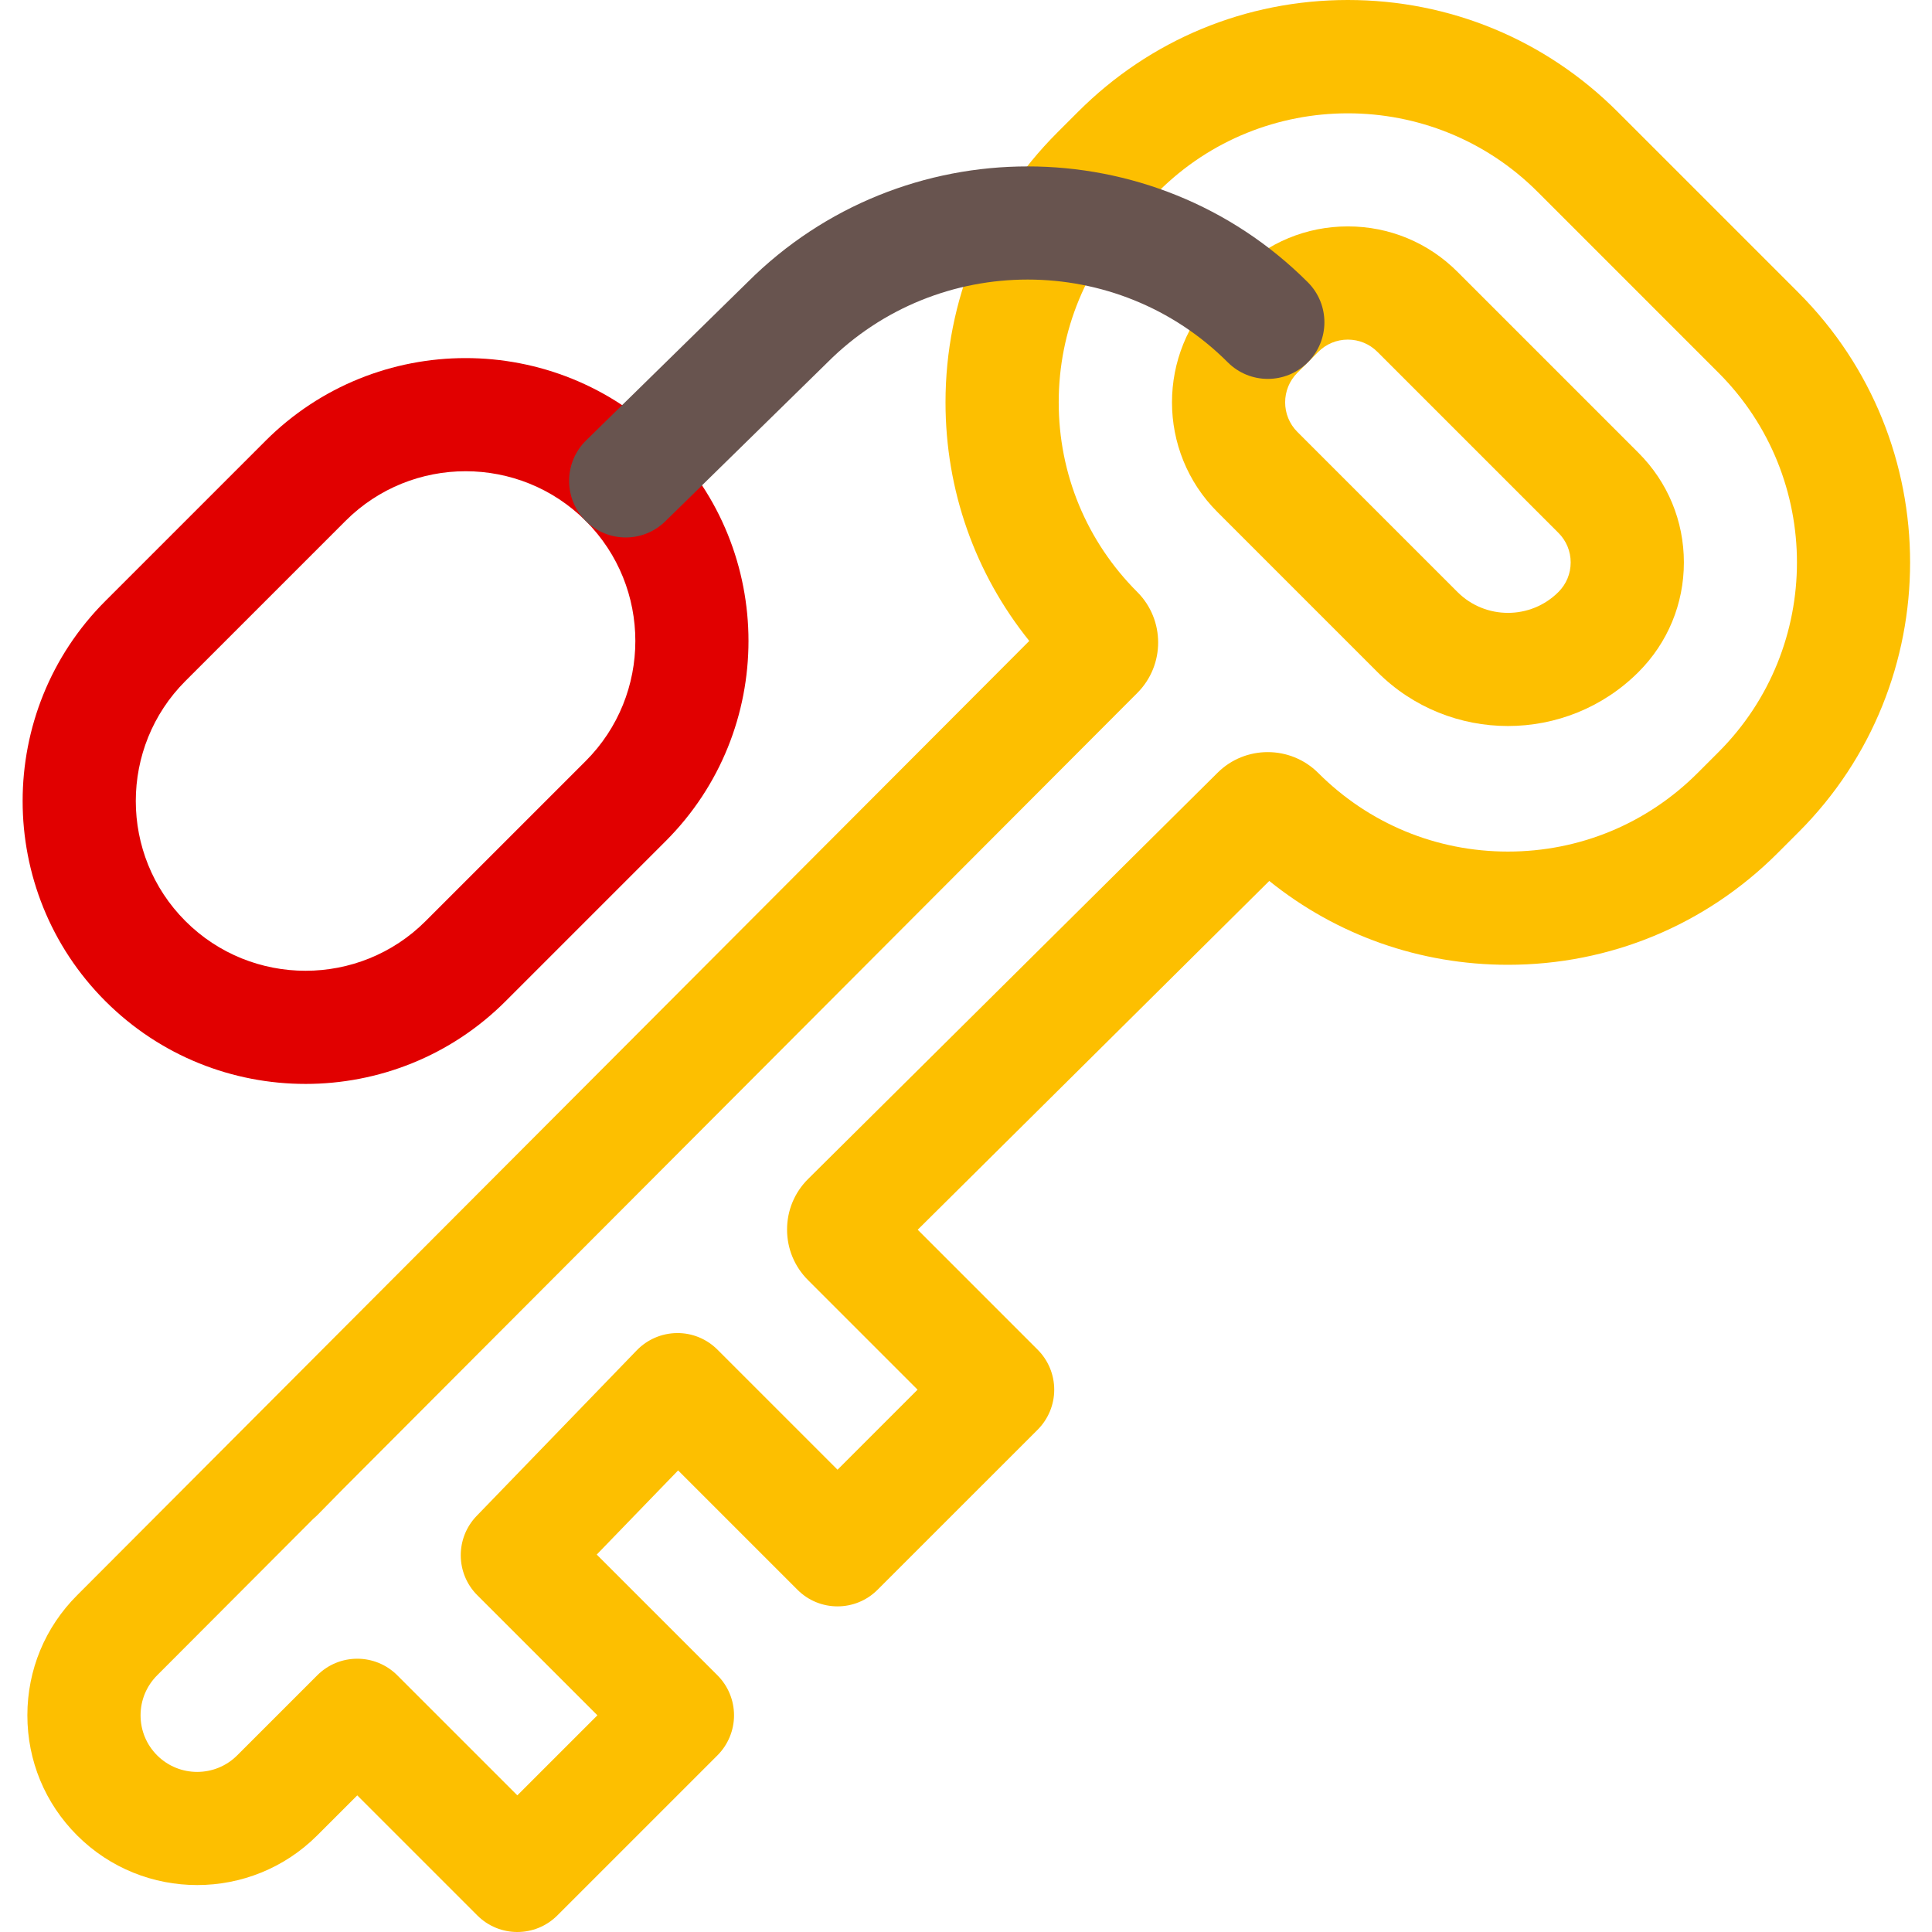
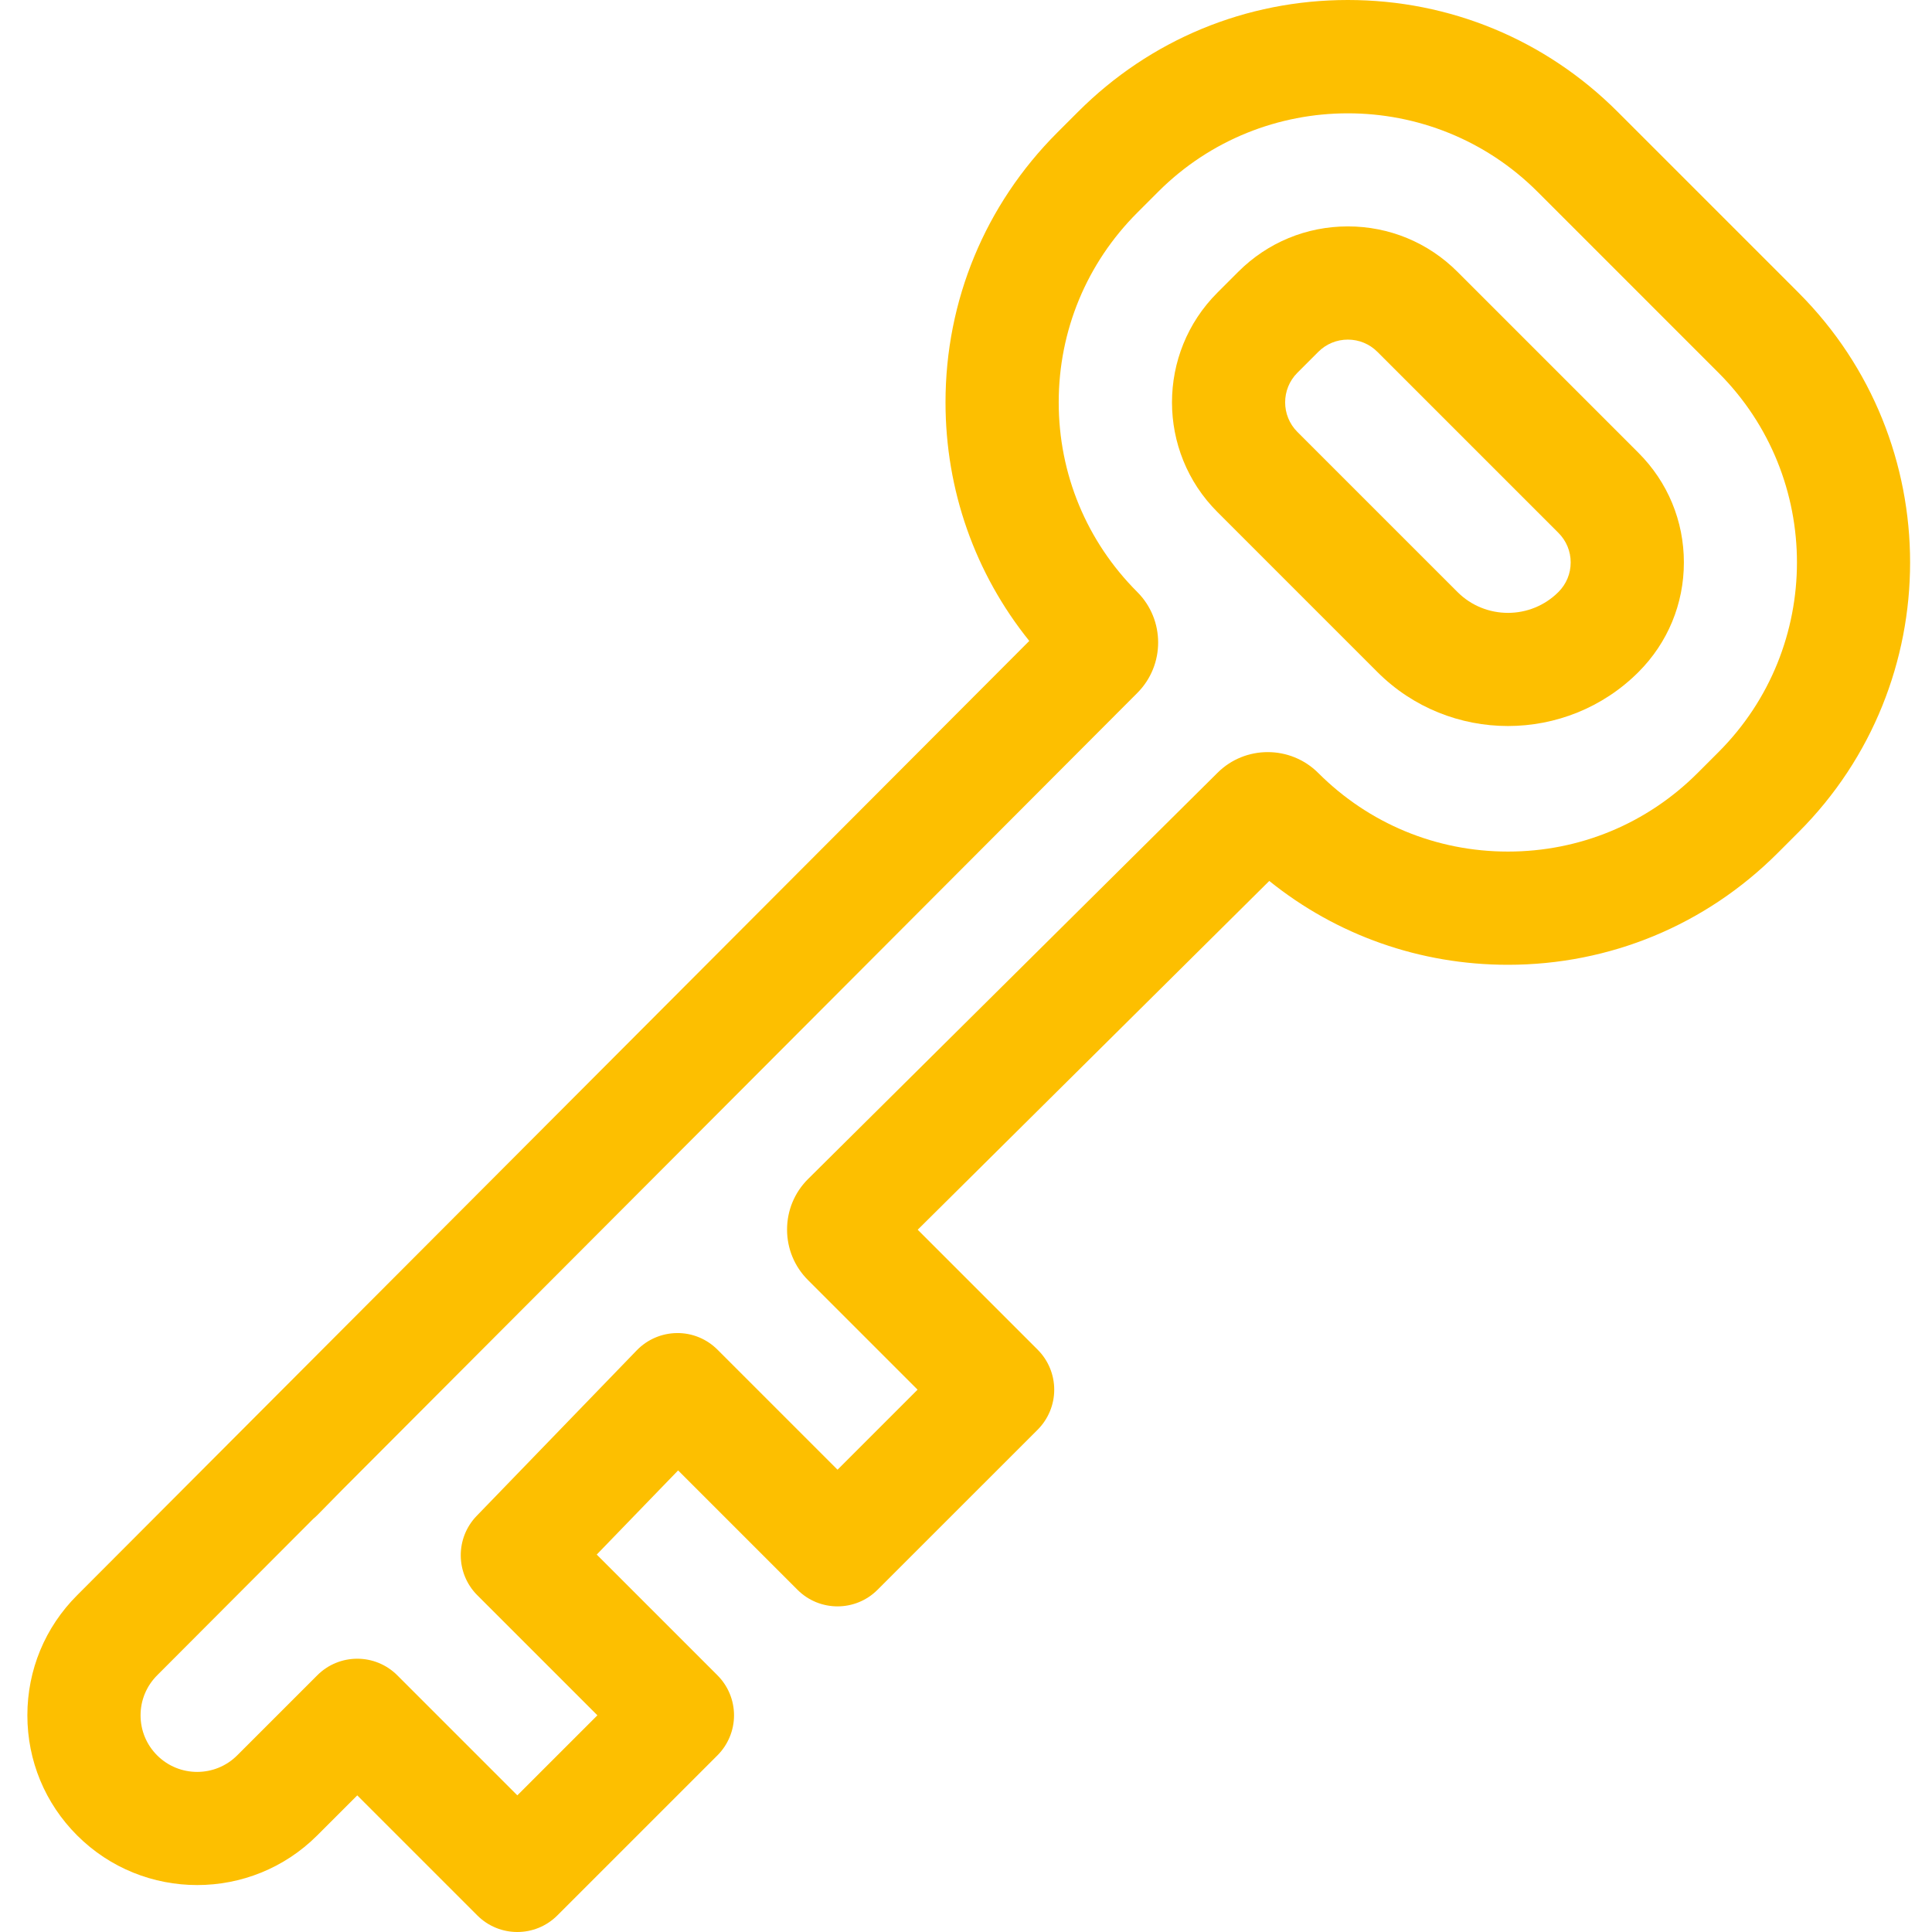
<svg xmlns="http://www.w3.org/2000/svg" height="512pt" viewBox="-5 0 511 512" width="512pt">
  <path d="m471.141 77.578-47.973-47.973c-19.09-19.09-44.477-29.605-71.473-29.605-27 0-52.383 10.516-71.477 29.605l-5.543 5.543c-19.09 19.094-29.605 44.477-29.605 71.477 0 23.273 7.812 45.348 22.199 63.227l-252.336 252.91c-8.5 8.5-13.18 19.797-13.18 31.816 0 12.023 4.68 23.32 13.18 31.82 17.543 17.547 46.094 17.547 63.637 0l10.609-10.605 31.812 31.812c2.93 2.93 6.77 4.395 10.605 4.395 3.84 0 7.68-1.465 10.609-4.395l42.426-42.422c2.812-2.816 4.395-6.629 4.395-10.609 0-3.977-1.582-7.793-4.395-10.605l-31.992-31.992 21.57-22.305 31.637 31.637c5.855 5.859 15.355 5.859 21.211 0l42.43-42.422c2.812-2.816 4.395-6.629 4.395-10.609 0-3.977-1.582-7.793-4.395-10.605l-31.785-31.785 93.168-92.43c17.879 14.398 39.965 22.219 63.25 22.219 26.996 0 52.379-10.516 71.473-29.605l5.543-5.543c39.414-39.414 39.414-103.539.004-142.949zm-21.215 121.734-5.543 5.543c-13.426 13.426-31.277 20.82-50.262 20.82-18.988 0-36.836-7.395-50.262-20.82-7.379-7.375-19.383-7.375-26.715-.043l-108.52 107.66c-3.574 3.574-5.543 8.324-5.543 13.379 0 5.055 1.969 9.809 5.543 13.379l29.043 29.043-21.211 21.215-31.816-31.816c-2.844-2.844-6.707-4.445-10.734-4.395-4.02.035-7.859 1.684-10.656 4.574l-42.426 43.875c-5.691 5.883-5.613 15.246.176 21.031l31.816 31.816-21.215 21.211-31.812-31.812c-2.93-2.93-6.77-4.395-10.605-4.395-3.84 0-7.68 1.465-10.605 4.395l-21.219 21.215c-5.848 5.848-15.363 5.848-21.215 0-2.832-2.836-4.391-6.602-4.391-10.609 0-4.004 1.559-7.77 4.406-10.617l41.367-41.465c.395-.324.77-.672 1.137-1.039l6.43-6.543 210.797-211.27c7.375-7.379 7.375-19.383 0-26.758-13.426-13.426-20.82-31.277-20.82-50.262 0-18.988 7.395-36.836 20.82-50.262l5.543-5.547c27.715-27.711 72.809-27.711 100.523 0l47.969 47.973c27.715 27.715 27.715 72.809 0 100.523zm0 0" fill="#fdbf00" />
  <path d="m394.121 192.402c-12.527 0-25.055-4.766-34.59-14.301l-42.426-42.43c-16.02-16.016-16.02-42.078 0-58.098l5.543-5.543c7.758-7.758 18.074-12.031 29.047-12.031 10.973 0 21.289 4.273 29.051 12.035l47.965 47.969c7.762 7.758 12.035 18.074 12.035 29.047 0 10.973-4.273 21.289-12.035 29.051-9.535 9.535-22.062 14.301-34.59 14.301zm-55.805-77.941 42.43 42.426c7.375 7.375 19.379 7.375 26.754 0 2.094-2.094 3.246-4.875 3.246-7.836 0-2.961-1.152-5.742-3.246-7.836l-47.969-47.969c-2.094-2.094-4.875-3.246-7.836-3.246-2.961 0-5.742 1.152-7.836 3.246l-5.543 5.543c-4.32 4.32-4.32 11.352 0 15.672zm0 0" fill="#fdbf00" />
-   <path d="m75.465 287.25c-19.207 0-38.41-7.309-53.031-21.93-29.246-29.242-29.246-76.824 0-106.066l42.426-42.426c29.242-29.242 76.824-29.242 106.066 0 29.242 29.242 29.242 76.82 0 106.062l-42.43 42.43c-14.617 14.621-33.824 21.93-53.031 21.93zm42.426-162.367c-11.523 0-23.047 4.387-31.82 13.156l-42.426 42.426c-17.543 17.547-17.543 46.094 0 63.641 17.547 17.547 46.098 17.547 63.641 0l42.43-42.426c17.543-17.547 17.543-46.094 0-63.641-8.777-8.77-20.297-13.156-31.824-13.156zm0 0" fill="#e10000" />
-   <path d="m160.32 142.434c-3.891 0-7.777-1.504-10.715-4.5-5.797-5.918-5.703-15.414.215-21.211l42.832-41.977c40.945-40.879 107.516-40.859 148.438.059 5.855 5.859 5.855 15.355 0 21.215-5.859 5.855-15.355 5.855-21.215 0-29.242-29.242-76.824-29.246-106.066 0-.035.035-.07.07-.105.105l-42.887 42.023c-2.918 2.859-6.711 4.285-10.496 4.285zm0 0" fill="#68544f" />
</svg>